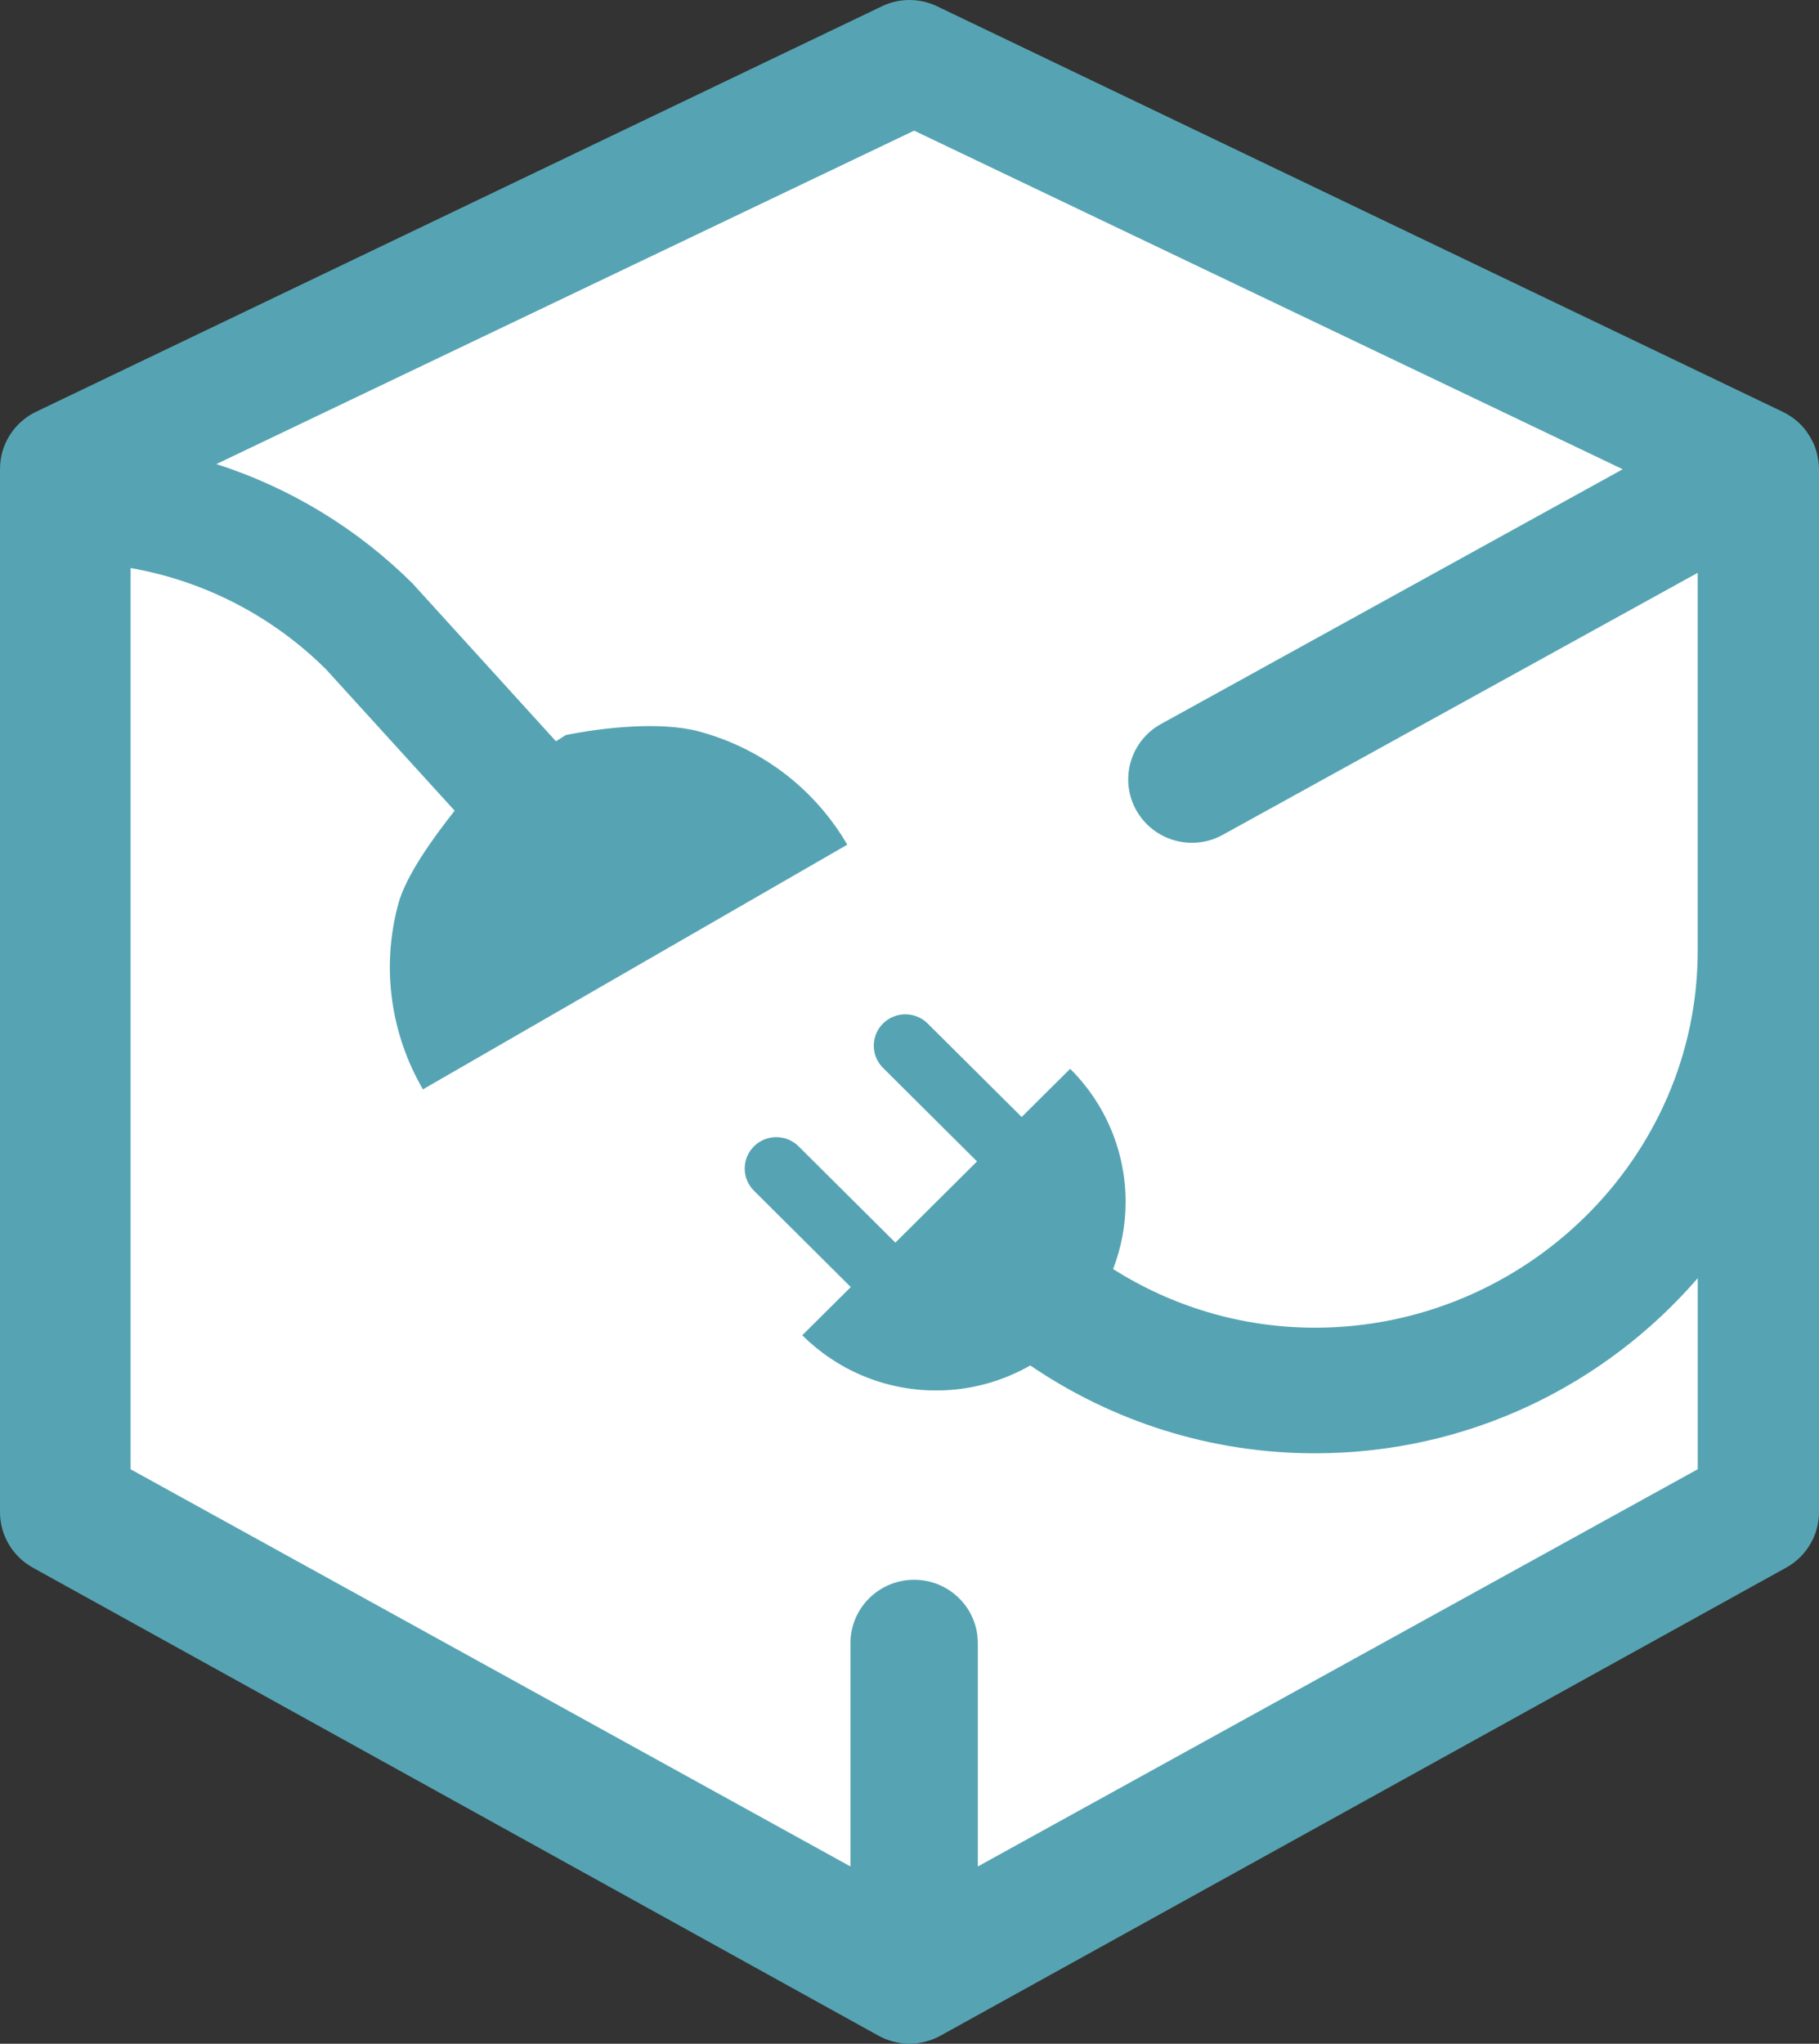
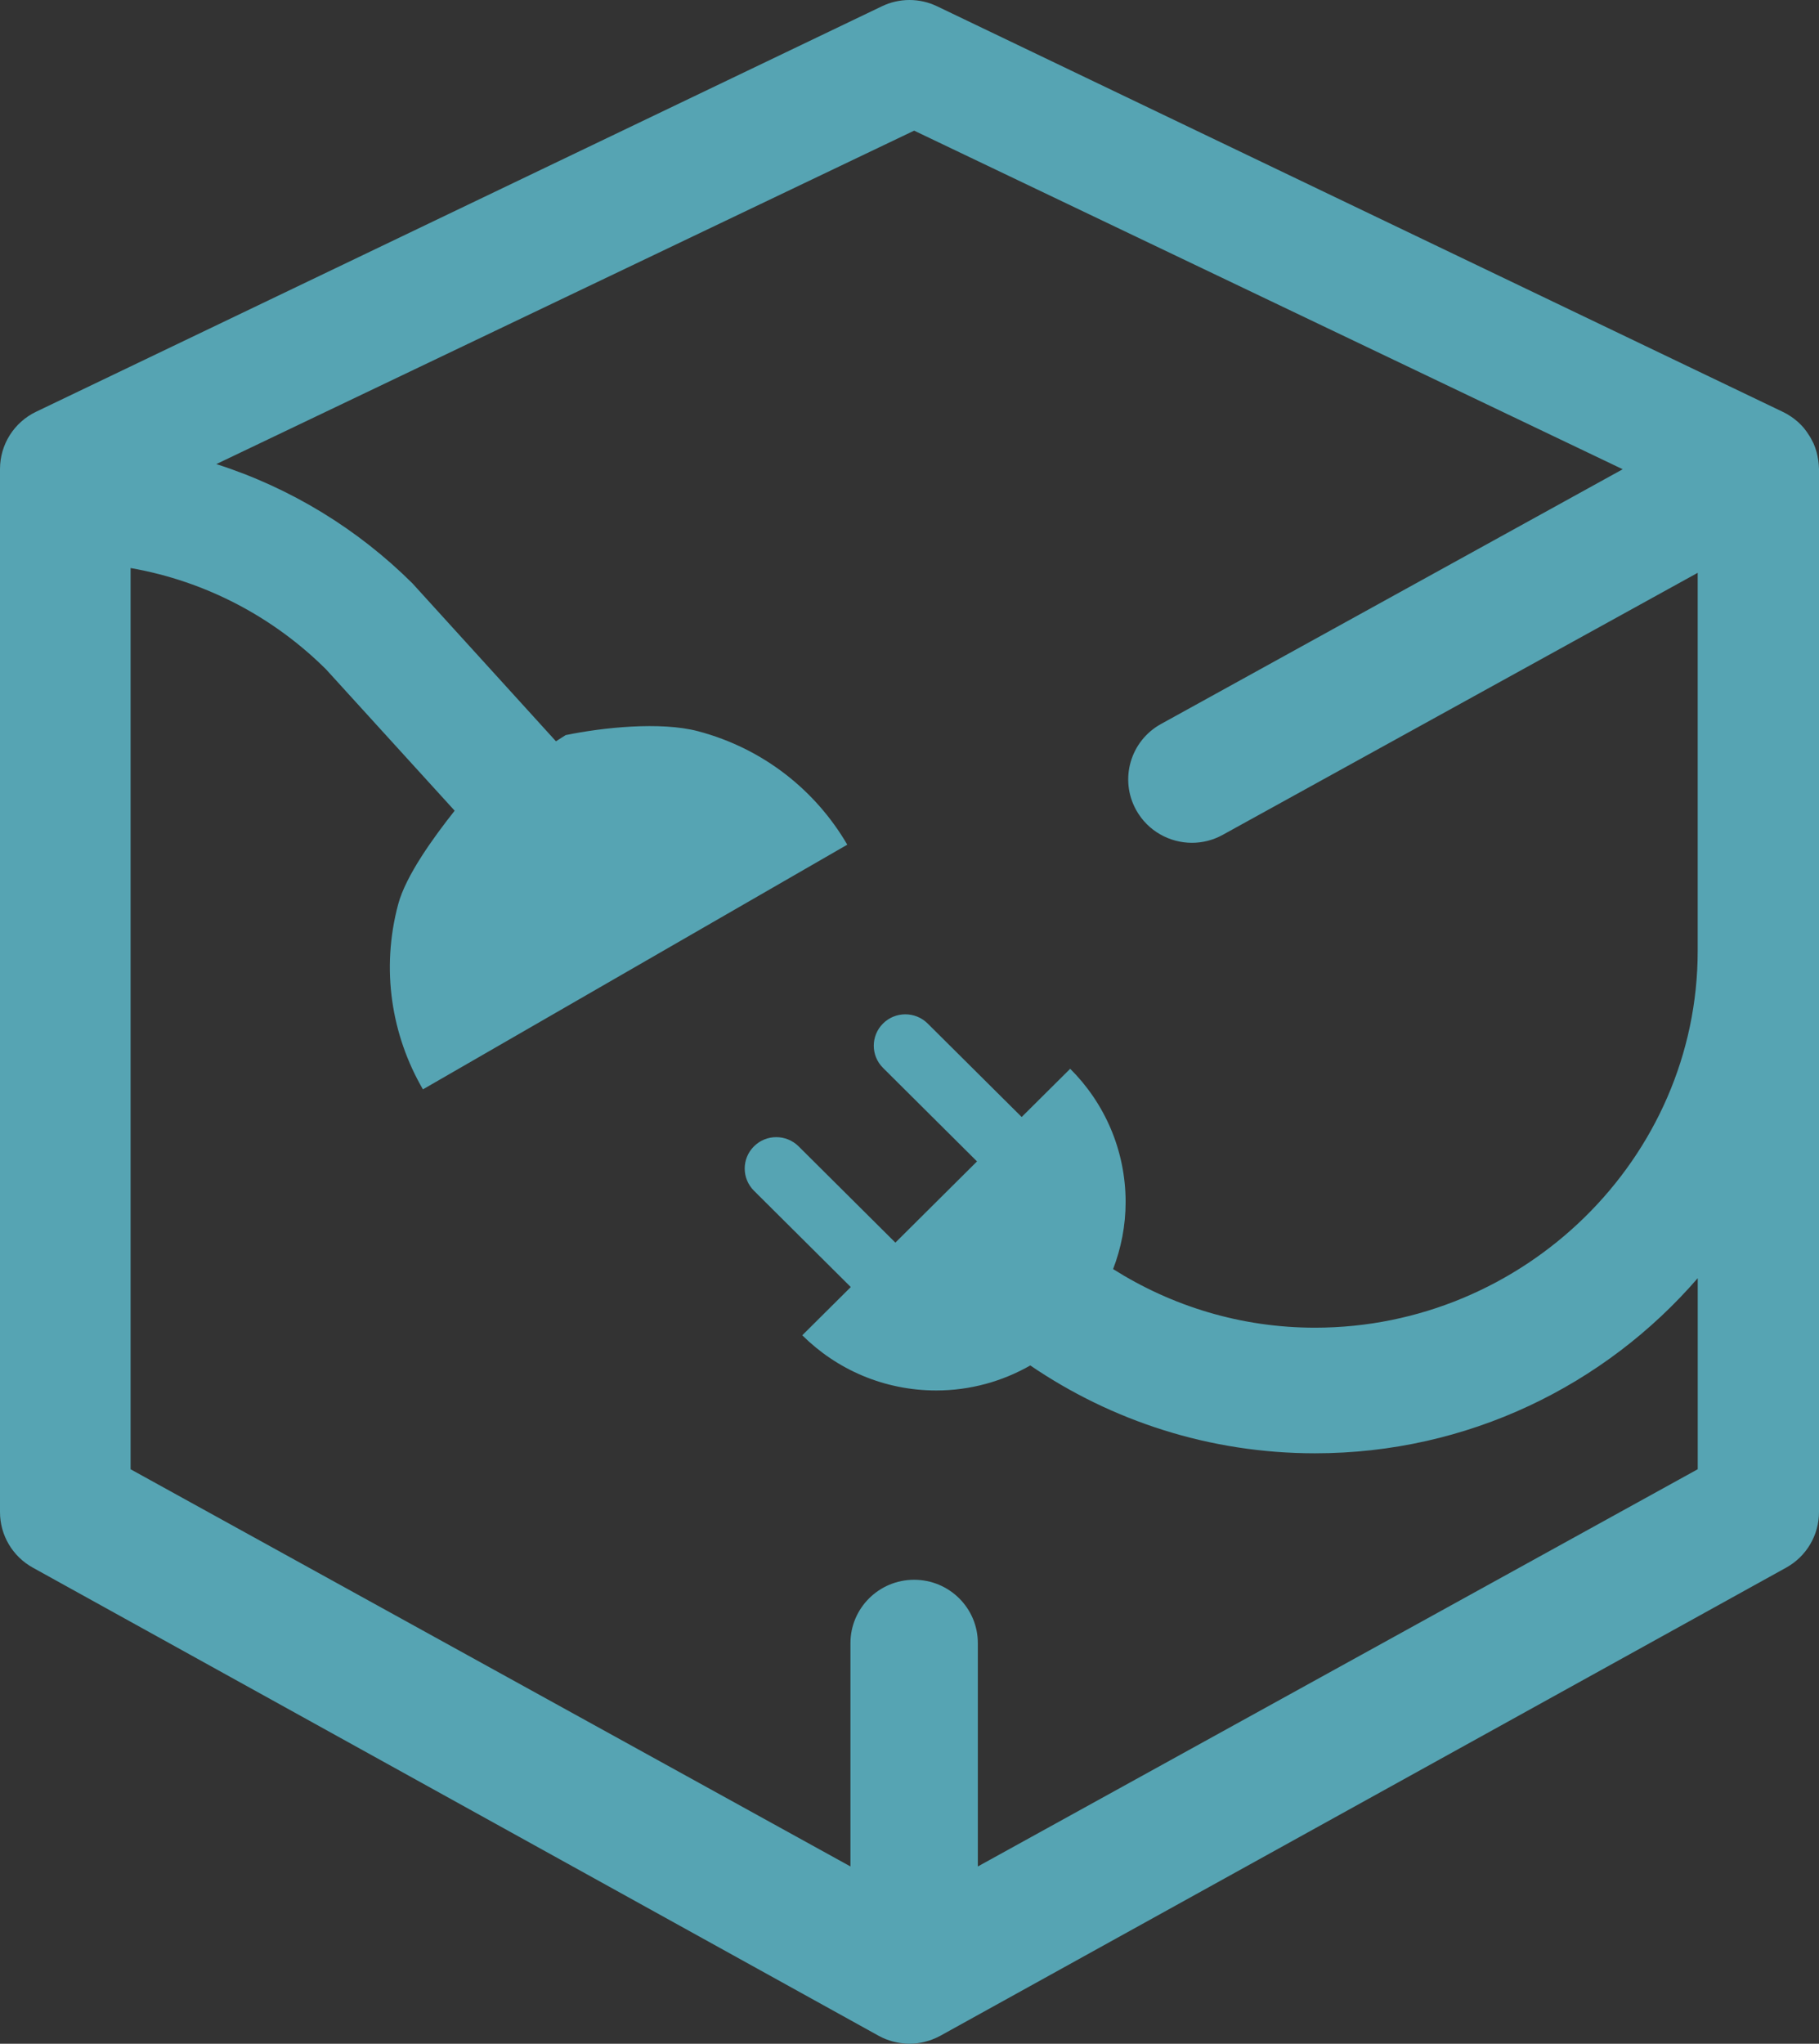
<svg xmlns="http://www.w3.org/2000/svg" width="195px" height="219px" viewBox="0 0 195 219" version="1.1">
  <rect x="0" y="0" width="195" height="219" fill="#333333" stroke="none" />
  <title>icon-api-noshadow</title>
  <desc>Created with Sketch.</desc>
  <defs />
  <g id="Reach" stroke="none" stroke-width="1" fill="none" fill-rule="evenodd">
    <g id="Reach-3" transform="translate(-191, -3197)">
      <g id="icon-api" transform="translate(186, 3197)">
        <g id="icon-api-noshadow" transform="translate(5, 0)">
-           <polygon id="Path-114" fill="#FFFFFF" points="10 51.016 98 5.016 186 50.016 188 162.016 100 209.016 7 162.016" />
          <path d="M194.744,48.454 C194.627,48.043 194.529,47.774 194.413,47.513 C194.097,46.886 194.049,46.82 194.003,46.752 C193.733,46.324 193.58,46.116 193.422,45.921 C193.187,45.635 192.979,45.434 192.771,45.237 C192.447,44.962 192.252,44.808 192.05,44.671 C191.682,44.421 191.428,44.279 191.167,44.155 C191.149,44.146 100.451,0.671 100.451,0.671 C98.584,-0.224 96.412,-0.224 94.547,0.671 L3.866,44.122 C1.503,45.255 0,47.638 0,50.253 L0,162.027 C0,164.5 1.343,166.776 3.511,167.976 L94.192,218.143 C94.439,218.283 94.689,218.396 94.946,218.501 C95.279,218.624 95.489,218.692 95.704,218.753 C96.103,218.851 96.302,218.886 96.504,218.919 C96.966,218.985 97.229,219 97.499,219 C97.766,219 98.031,218.978 98.29,218.952 C98.693,218.886 98.893,218.856 99.086,218.803 C99.509,218.696 99.715,218.624 99.921,218.547 C100.302,218.396 100.554,218.281 100.797,218.147 C100.802,218.147 191.487,167.976 191.487,167.976 C193.652,166.776 195,164.5 195,162.027 L195,50.253 C194.991,49.945 194.967,49.652 194.928,49.359 C194.86,48.937 194.812,48.694 194.744,48.454 Z M104.826,200 L104.826,176.067 C104.826,172.317 101.766,169.28 97.997,169.28 C94.228,169.28 91.17,172.321 91.17,176.067 L91.17,200 L14,157.439 L14,60.868 C22.104,62.285 29.368,66.168 34.959,71.731 L48.74,86.87 C46.444,89.769 43.505,93.834 42.686,96.895 C40.816,103.87 41.97,110.936 45.338,116.73 L90.83,90.511 C87.453,84.726 81.862,80.216 74.845,78.358 C70.775,77.282 64.549,77.968 60.642,78.769 L59.599,79.432 L44.22,62.516 C38.397,56.727 31.21,52.295 23.191,49.73 L97.997,14 L173.957,50.282 L124.463,77.579 C121.166,79.398 119.974,83.53 121.805,86.811 C123.052,89.047 125.381,90.311 127.782,90.311 C128.9,90.311 130.037,90.036 131.084,89.455 L181.996,61.381 L181.996,101.883 C182,124.154 163.368,142.269 140.973,142.269 C133.005,142.269 125.596,139.947 119.327,135.989 C120.183,133.753 120.668,131.337 120.668,128.804 C120.668,123.227 118.396,118.179 114.726,114.525 L109.526,119.692 L99.441,109.668 C98.117,108.362 95.979,108.362 94.66,109.676 C93.341,110.991 93.341,113.117 94.66,114.427 L104.738,124.451 L95.986,133.153 L85.607,122.831 C84.279,121.524 82.141,121.524 80.824,122.838 C79.505,124.152 79.505,126.278 80.824,127.591 L91.205,137.914 L86.005,143.081 C89.684,146.736 94.757,148.995 100.365,148.995 C104.04,148.995 107.473,148.011 110.45,146.315 C119.149,152.241 129.657,155.728 140.975,155.728 C157.366,155.728 172.063,148.441 182,136.962 L182,157.435 L104.826,200 Z" id="Shape" fill="#56A4B3" />
        </g>
      </g>
    </g>
  </g>
</svg>